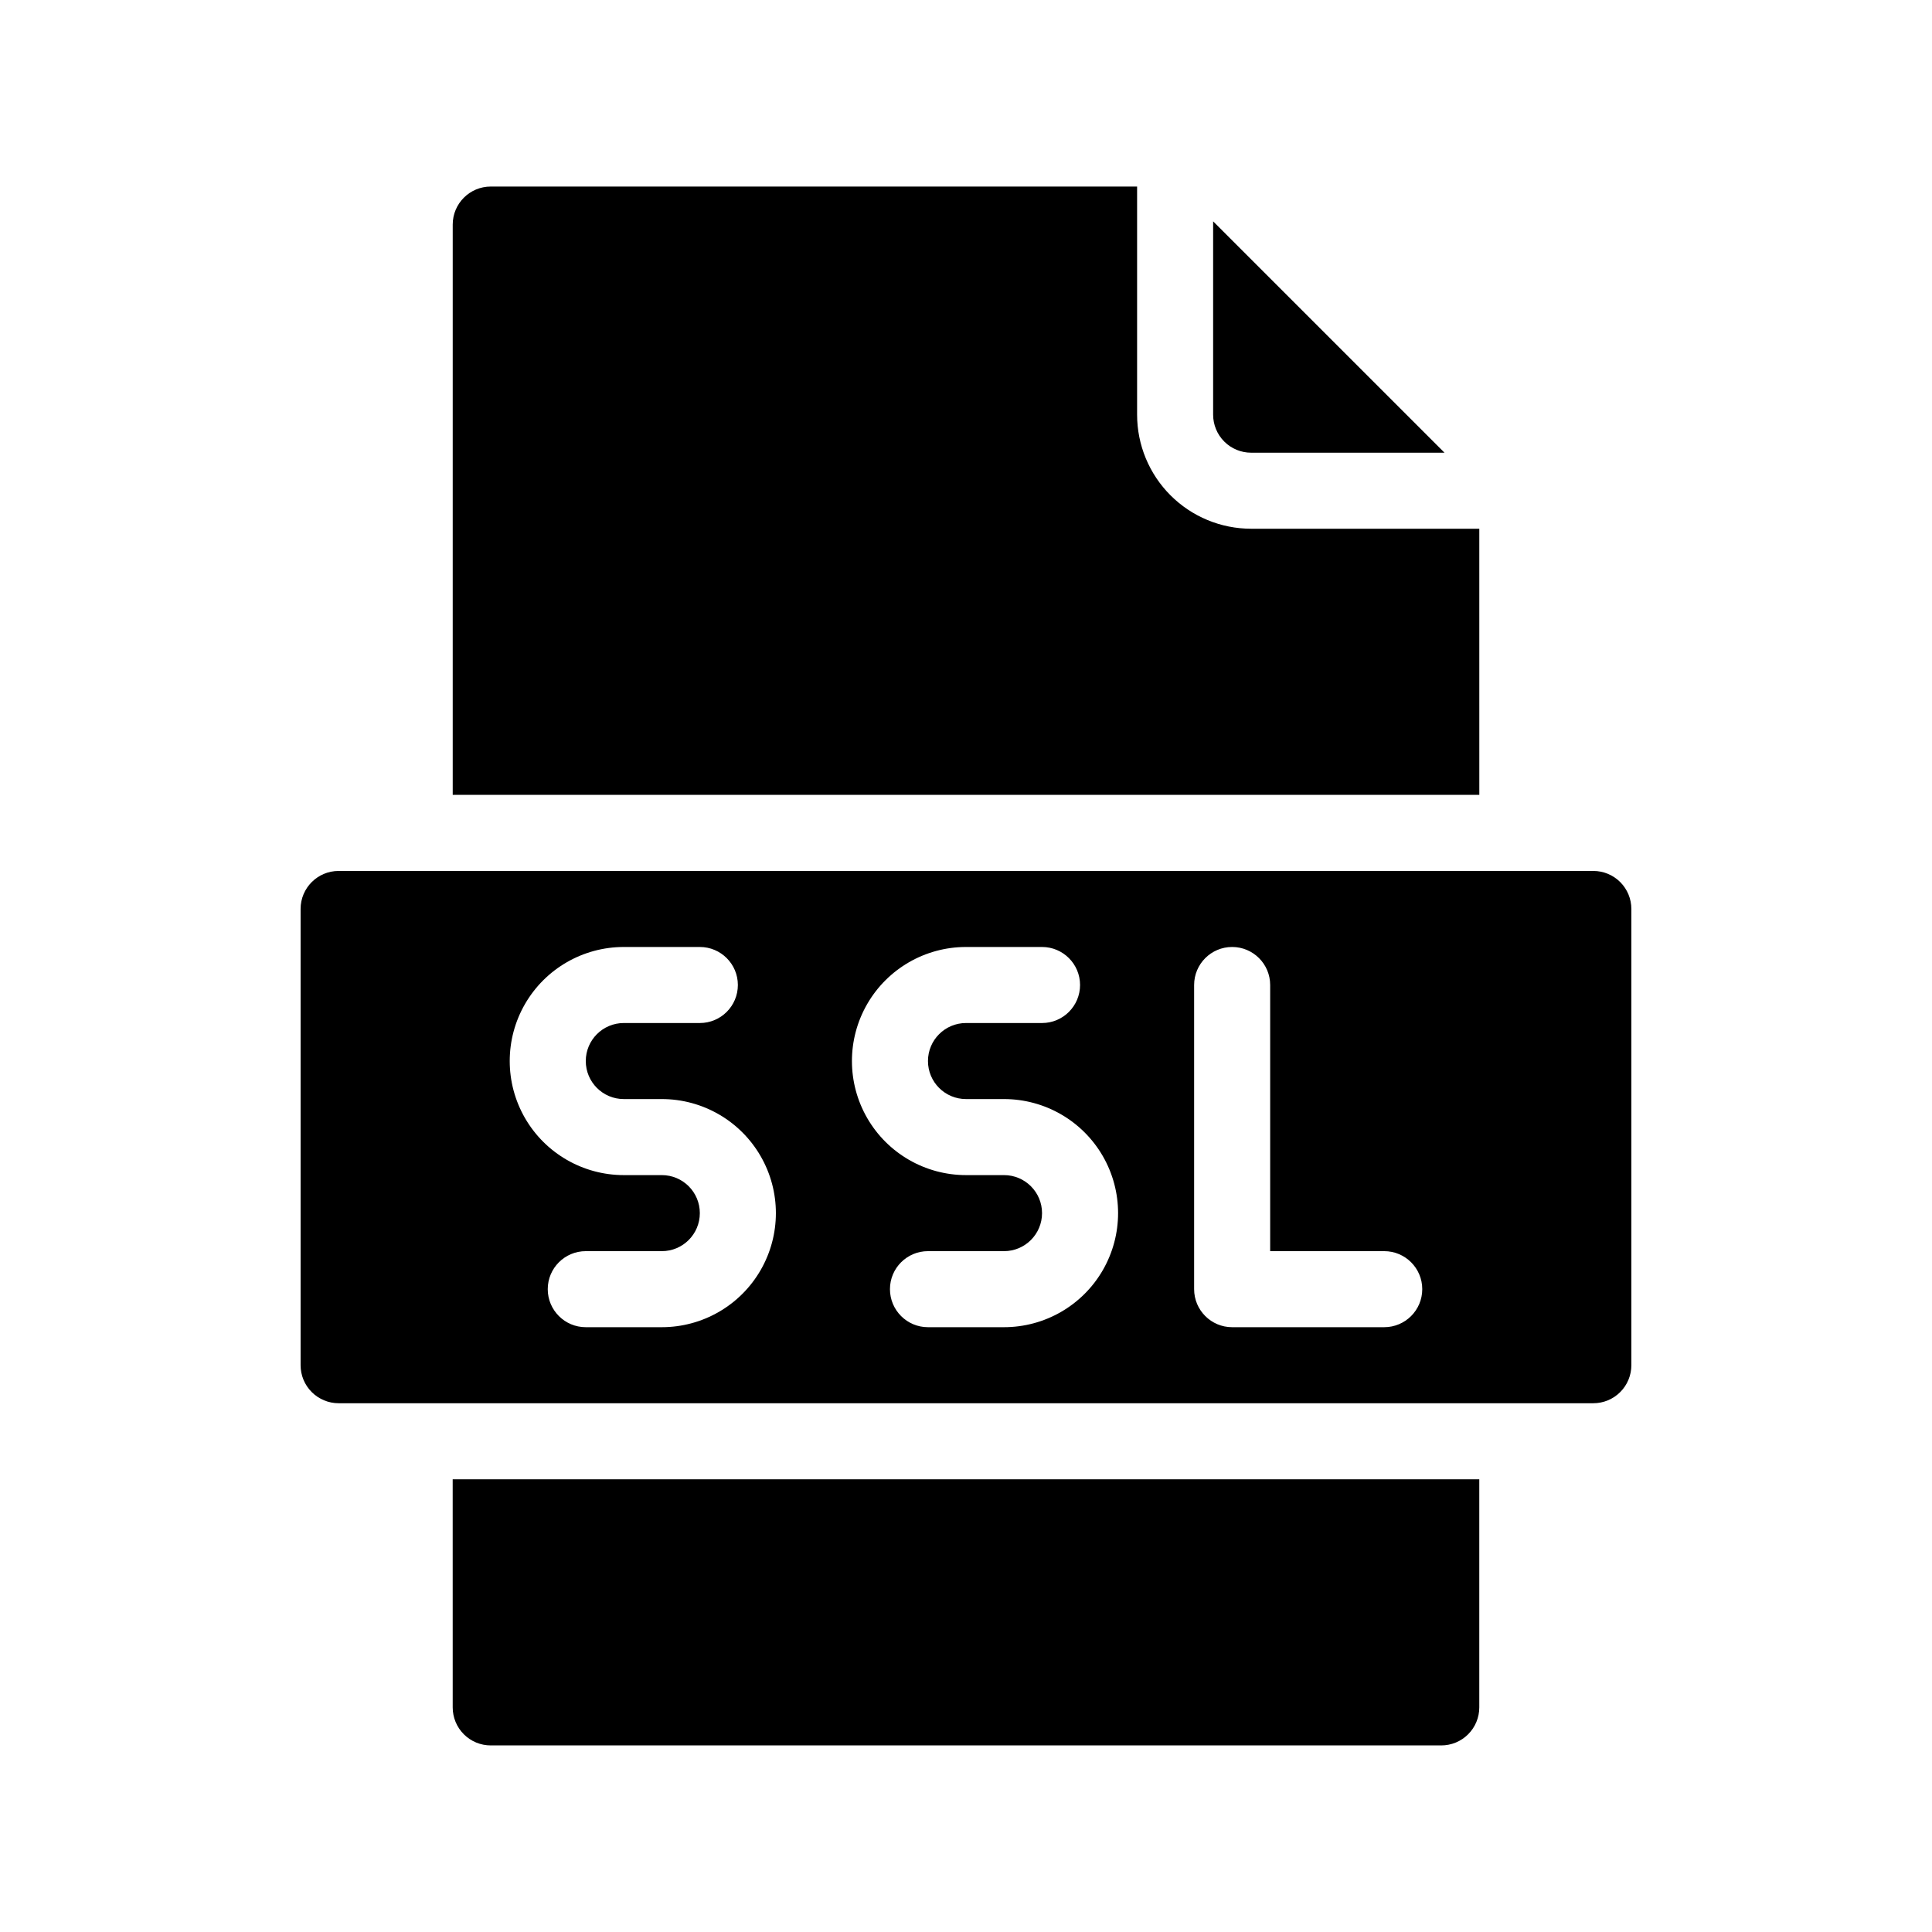
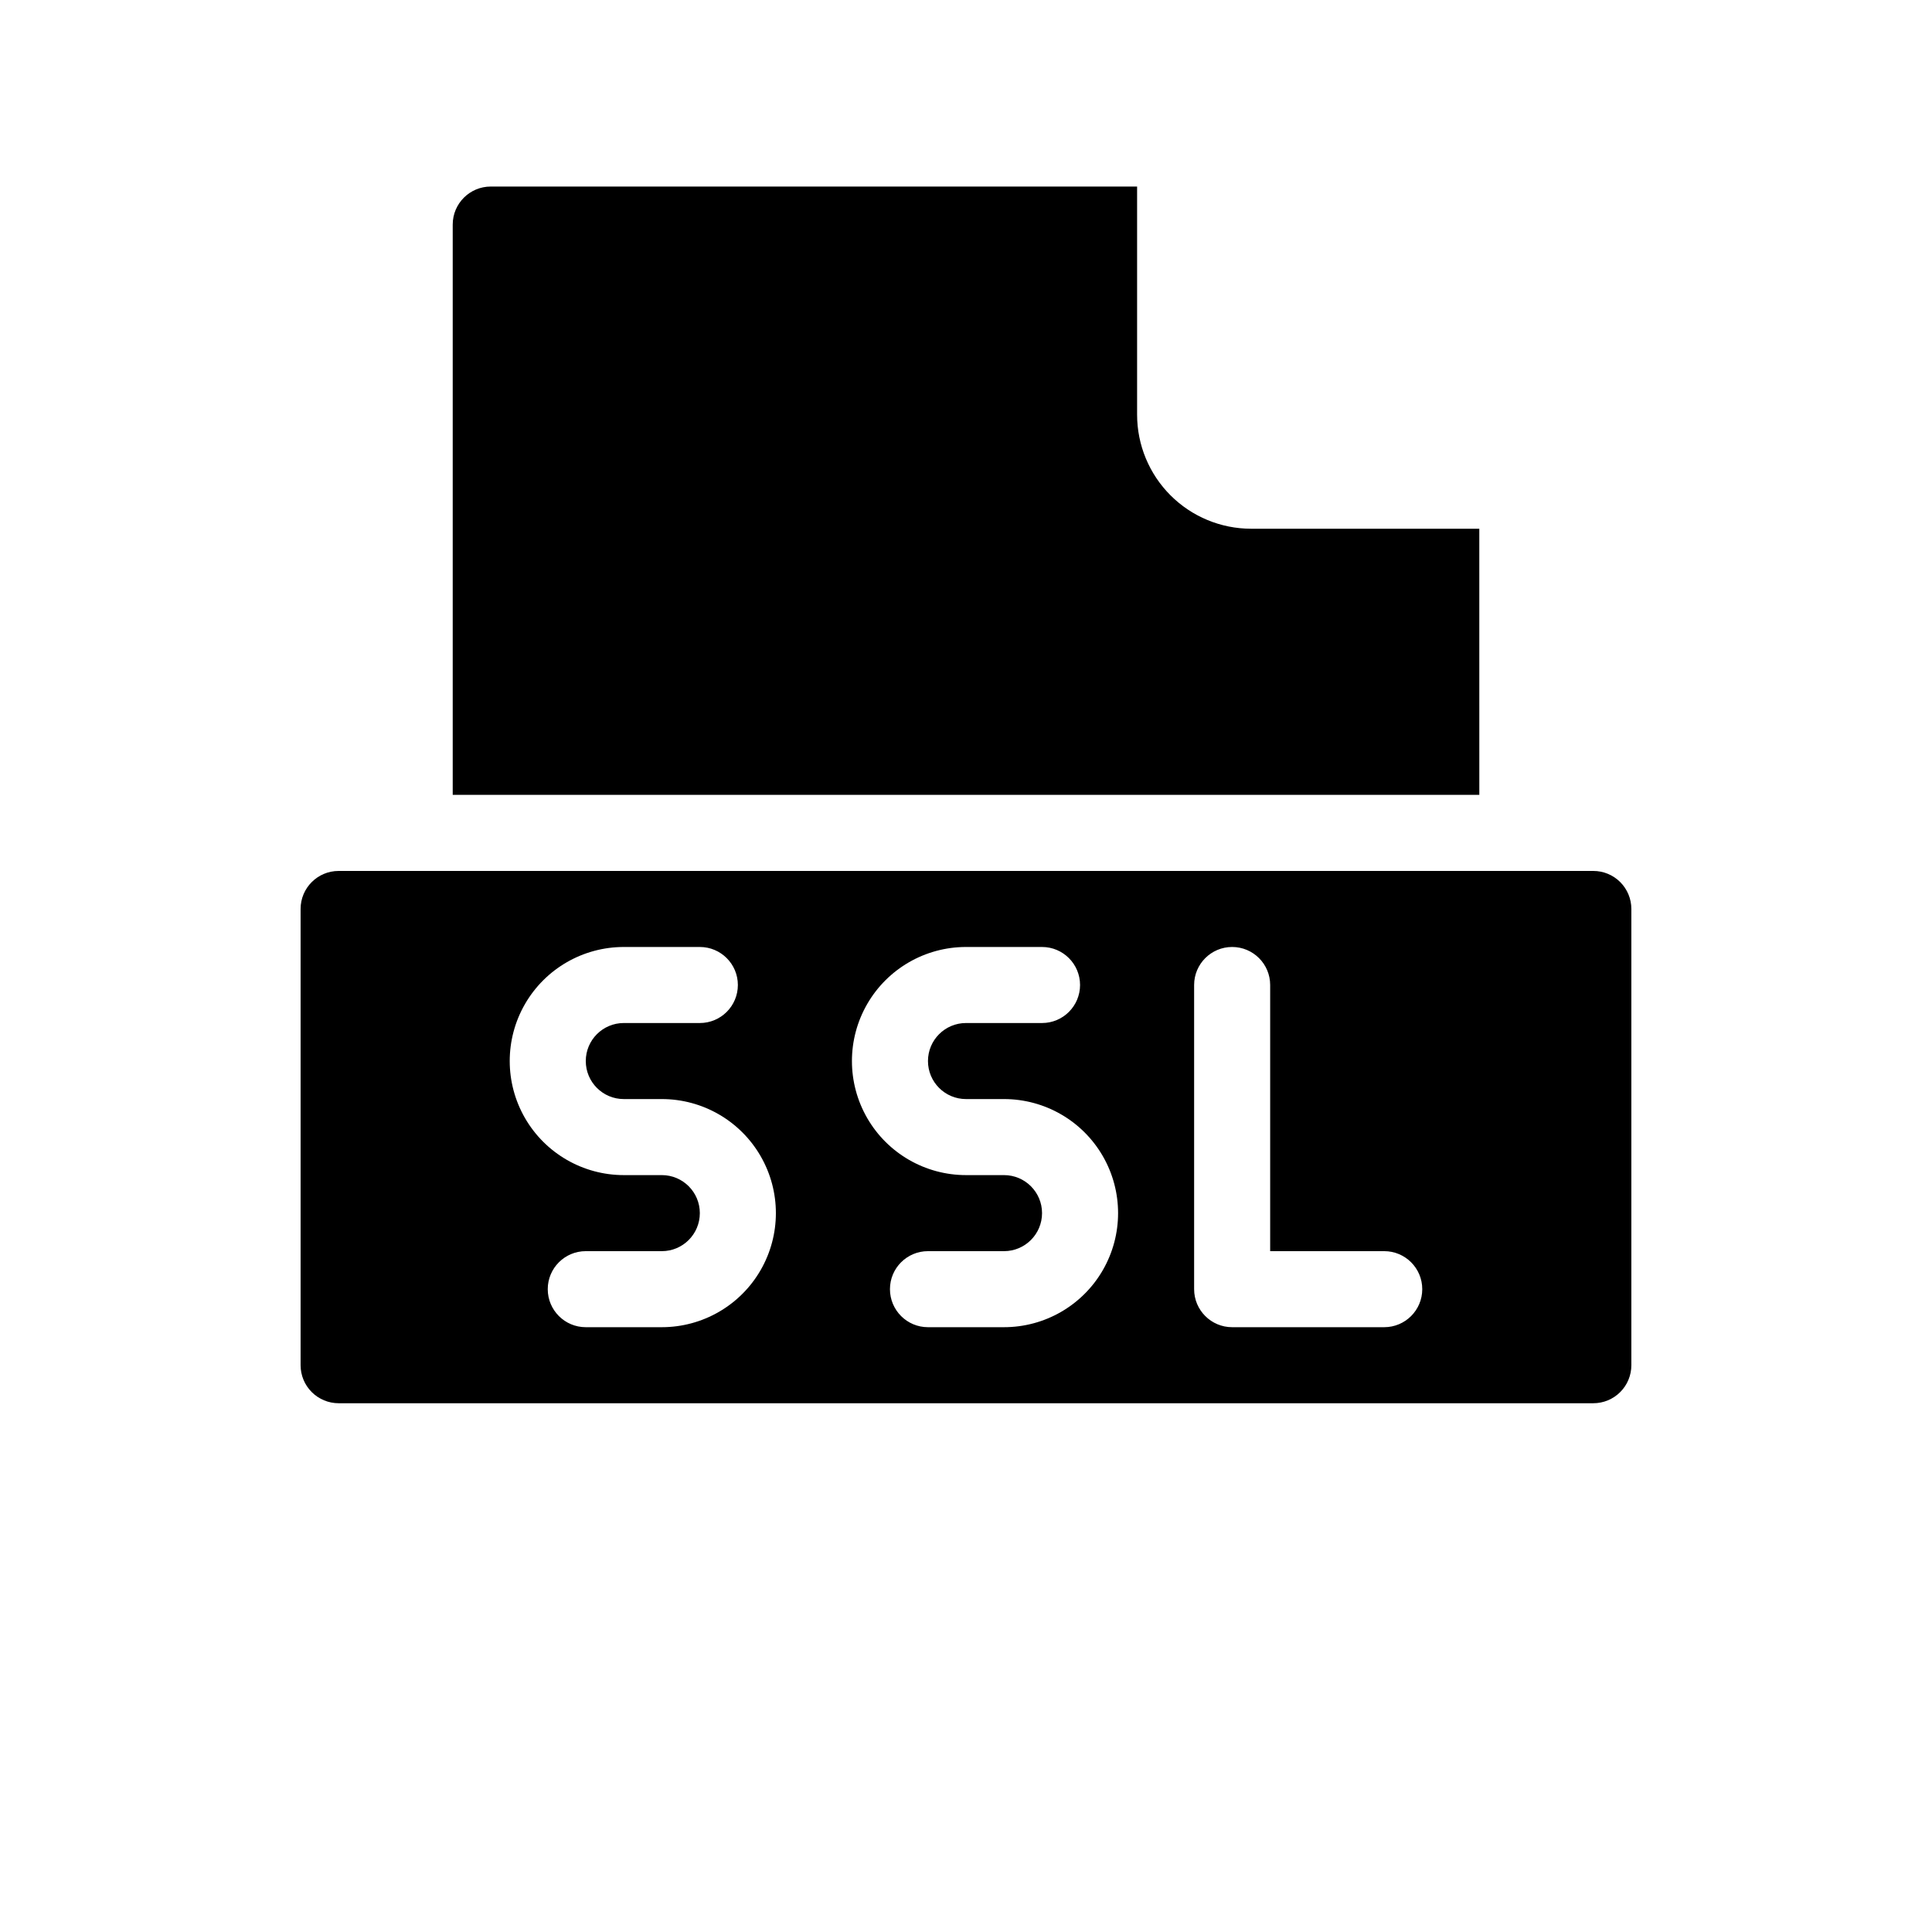
<svg xmlns="http://www.w3.org/2000/svg" fill="#000000" width="800px" height="800px" version="1.1" viewBox="144 144 512 512">
  <g>
    <path d="m536.03 284.12h-60.457c-8.016 0-15.707-3.184-21.375-8.852-5.668-5.668-8.855-13.359-8.855-21.375v-60.457h-171.29c-5.566 0-10.078 4.512-10.078 10.074v151.14h272.06z" />
-     <path d="m475.57 263.97h51.238l-61.316-61.312v51.238c0 2.672 1.062 5.234 2.953 7.125 1.891 1.891 4.453 2.949 7.125 2.949z" />
-     <path d="m263.97 596.48c0 2.672 1.062 5.234 2.953 7.125s4.453 2.949 7.125 2.949h251.9c2.676 0 5.238-1.059 7.125-2.949 1.891-1.891 2.953-4.453 2.953-7.125v-60.457h-272.06z" />
    <path d="m566.25 374.81h-332.51c-5.566 0-10.078 4.512-10.078 10.074v120.91c0 2.676 1.062 5.238 2.953 7.125 1.891 1.891 4.453 2.953 7.125 2.953h332.51c2.676 0 5.238-1.062 7.125-2.953 1.891-1.887 2.953-4.449 2.953-7.125v-120.91c0-2.672-1.062-5.234-2.953-7.125-1.887-1.887-4.449-2.949-7.125-2.949zm-246.86 120.91h-20.152c-5.566 0-10.078-4.512-10.078-10.078 0-5.562 4.512-10.074 10.078-10.074h20.152c5.562 0 10.074-4.512 10.074-10.078 0-5.562-4.512-10.074-10.074-10.074h-10.078c-10.801 0-20.777-5.762-26.18-15.113-5.398-9.355-5.398-20.879 0-30.23 5.402-9.352 15.379-15.113 26.18-15.113h20.152c5.566 0 10.078 4.512 10.078 10.074 0 5.566-4.512 10.078-10.078 10.078h-20.152c-5.566 0-10.074 4.512-10.074 10.074 0 5.566 4.508 10.078 10.074 10.078h10.078c10.797 0 20.777 5.762 26.176 15.113 5.402 9.352 5.402 20.875 0 30.23-5.398 9.352-15.379 15.113-26.176 15.113zm90.688 0h-20.156c-5.566 0-10.074-4.512-10.074-10.078 0-5.562 4.508-10.074 10.074-10.074h20.152c5.566 0 10.078-4.512 10.078-10.078 0-5.562-4.512-10.074-10.078-10.074h-10.074c-10.801 0-20.781-5.762-26.18-15.113-5.398-9.355-5.398-20.879 0-30.23 5.398-9.352 15.379-15.113 26.18-15.113h20.152c5.562 0 10.074 4.512 10.074 10.074 0 5.566-4.512 10.078-10.074 10.078h-20.152c-5.566 0-10.078 4.512-10.078 10.074 0 5.566 4.512 10.078 10.078 10.078h10.078-0.004c10.801 0 20.781 5.762 26.18 15.113 5.398 9.352 5.398 20.875 0 30.23-5.398 9.352-15.379 15.113-26.18 15.113zm100.76 0h-40.309c-5.562 0-10.074-4.512-10.074-10.078v-80.609c0-5.562 4.512-10.074 10.074-10.074 5.566 0 10.078 4.512 10.078 10.074v70.535h30.23-0.004c5.566 0 10.078 4.512 10.078 10.074 0 5.566-4.512 10.078-10.078 10.078z" />
  </g>
</svg>